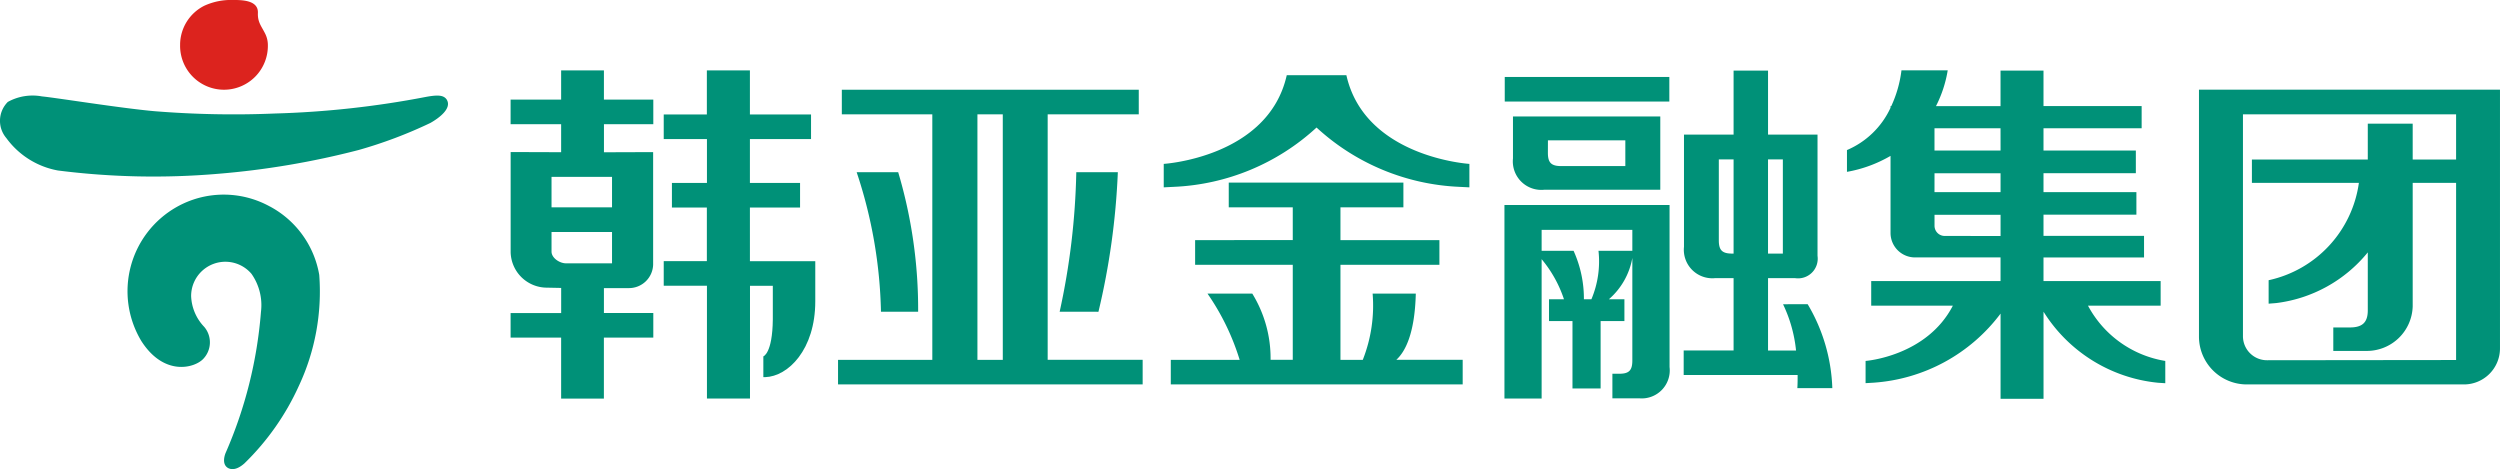
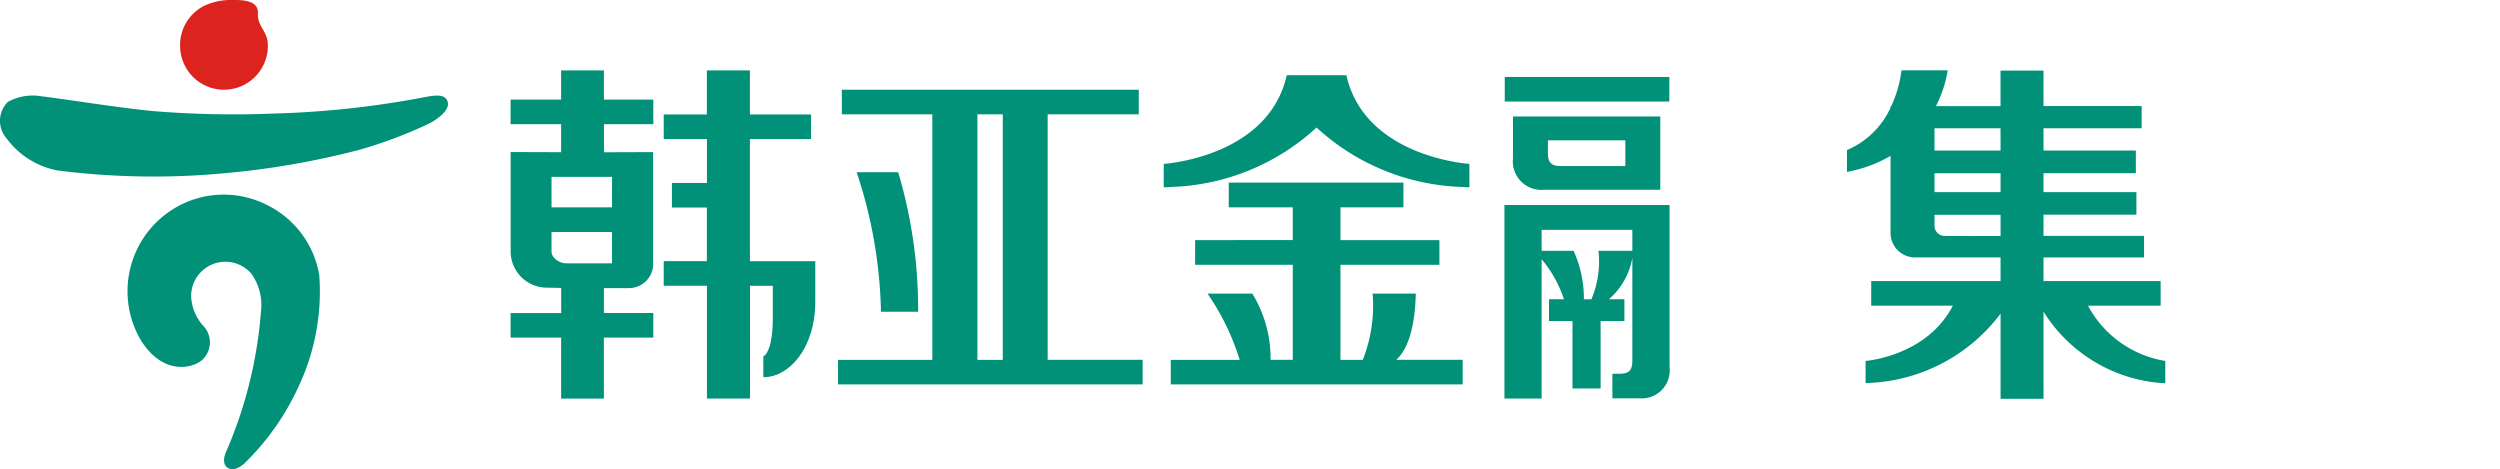
<svg xmlns="http://www.w3.org/2000/svg" viewBox="0 0 149.188 28">
  <defs>
    <clipPath id="clip-path">
      <rect id="사각형_45986" data-name="사각형 45986" width="149.187" height="28" fill="#dc231e" />
    </clipPath>
  </defs>
  <g id="그룹_95960" data-name="그룹 95960" transform="translate(19291 10643.995)">
    <g id="그룹_95958" data-name="그룹 95958" transform="translate(-19291 -10643.996)">
      <g id="그룹_95954" data-name="그룹 95954" transform="translate(0 0.001)" clip-path="url(#clip-path)">
-         <path id="패스_67263" data-name="패스 67263" d="M29.043,10.719h2.993V9.25H29.043V6.633h3.648V5.165H29.043V2.536H26.474V5.165H23.9V6.633h2.579V9.25H24.389v1.468h2.085v3.2H23.9v1.468h2.579v6.732h2.569V15.389h1.362V17.4c-.022,2.035-.565,2.2-.565,2.2V20.84l.111,0c1.364-.04,2.988-1.641,2.988-4.523V13.921h-3.9Z" transform="translate(15.708 1.666)" fill="#009178" />
+         <path id="패스_67263" data-name="패스 67263" d="M29.043,10.719V9.25H29.043V6.633h3.648V5.165H29.043V2.536H26.474V5.165H23.9V6.633h2.579V9.25H24.389v1.468h2.085v3.2H23.9v1.468h2.579v6.732h2.569V15.389h1.362V17.4c-.022,2.035-.565,2.2-.565,2.2V20.84l.111,0c1.364-.04,2.988-1.641,2.988-4.523V13.921h-3.9Z" transform="translate(15.708 1.666)" fill="#009178" />
        <path id="패스_67264" data-name="패스 67264" d="M23.953,2.536H21.4v1.74H18.384V5.745H21.4V7.417l-3.013-.01v5.985A2.167,2.167,0,0,0,20.563,15.5l.839.017v1.5H18.384V18.48H21.4v3.641h2.551V18.48H26.9V17.013H23.953V15.527h1.49a1.443,1.443,0,0,0,1.447-1.4l0-6.716-2.935.01V5.745H26.9V4.276H23.953Zm.484,11.512-2.748,0c-.381,0-.862-.32-.862-.7V12.18h3.61Zm0-5.161v1.821h-3.61l0-1.821Z" transform="translate(12.086 1.666)" fill="#009178" />
        <path id="패스_67265" data-name="패스 67265" d="M42.684,4.7H48.12V3.232H30.4V4.7h5.4v14.65H30.174v1.465H48.352V19.348H42.684Zm-2.678,14.65H38.492V4.7h1.513Z" transform="translate(19.836 2.124)" fill="#009178" />
-         <path id="패스_67266" data-name="패스 67266" d="M40.468,14.527A43.344,43.344,0,0,0,41.625,6.2H39.146a42.537,42.537,0,0,1-.993,8.323Z" transform="translate(25.082 4.078)" fill="#009178" />
        <path id="패스_67267" data-name="패스 67267" d="M33.323,6.2H30.845a27.994,27.994,0,0,1,1.45,8.323h2.218A28.632,28.632,0,0,0,33.323,6.2" transform="translate(20.277 4.078)" fill="#009178" />
-         <path id="패스_67268" data-name="패스 67268" d="M79.175,3.229V17.965a2.855,2.855,0,0,0,2.869,2.854H94.985a2.15,2.15,0,0,0,2.153-2.145V3.229Zm4.067,16.146A1.433,1.433,0,0,1,81.8,17.95V4.7H94.519V7.4h-2.59V5.258l-2.68,0V7.4H82.334V8.791h6.384A6.921,6.921,0,0,1,83.332,14.6V16l.449-.036a8.359,8.359,0,0,0,5.468-3.026V16.4c0,.736-.34,1.019-1.072,1.019l-.986,0v1.4h1.992a2.736,2.736,0,0,0,2.746-2.662V8.791h2.59V19.362Z" transform="translate(52.049 2.122)" fill="#009178" />
        <path id="패스_67269" data-name="패스 67269" d="M56.777,13.2H54.2a8.8,8.8,0,0,1-.588,3.953H52.28V11.482h5.905V10.007H52.28V8.049h3.756V6.576H45.614V8.049h3.82v1.957H43.607v1.475h5.827V17.15H48.11A7.36,7.36,0,0,0,47.019,13.2H44.346a14.234,14.234,0,0,1,1.919,3.953h-4.11v1.463H59.574V17.15H55.613c.524-.477,1.105-1.551,1.163-3.953" transform="translate(27.712 4.322)" fill="#009178" />
        <path id="패스_67270" data-name="패스 67270" d="M52.8,2.709H49.241C48.144,7.615,41.9,8,41.9,8V9.4l.6-.03a13.415,13.415,0,0,0,8.519-3.54,13.431,13.431,0,0,0,8.521,3.54l.6.03V8S53.9,7.615,52.8,2.709" transform="translate(27.546 1.78)" fill="#009178" />
        <path id="패스_67271" data-name="패스 67271" d="M80.88,16.574h4.339V15.107H78.228V13.7h6V12.412h-6V11.146h5.544V9.8H78.228V8.671h5.511V7.317H78.228V5.988h5.857V4.664l-5.857,0V2.547H75.664v2.12H71.812a7.257,7.257,0,0,0,.7-2.133H69.752a7.093,7.093,0,0,1-.608,2.133H69.1v.1a5.029,5.029,0,0,1-2.6,2.523v1.3a7.862,7.862,0,0,0,2.6-.953v4.6a1.462,1.462,0,0,0,1.472,1.46h5.093v1.409l-7.718,0v1.468h4.873c-1.561,3.028-5.209,3.3-5.209,3.3V21.2l.476-.028a10.354,10.354,0,0,0,7.579-4.122v5.085h2.564v-5.2a9.112,9.112,0,0,0,6.833,4.241l.433.028V19.874a6.391,6.391,0,0,1-4.614-3.3m-9.157-7.9h3.941V9.8H71.723Zm3.941-1.354H71.723V5.99h3.941Zm-3.328,5.095a.607.607,0,0,1-.613-.6v-.663h3.941v1.266Z" transform="translate(43.718 1.665)" fill="#009178" />
        <rect id="사각형_45985" data-name="사각형 45985" width="9.822" height="1.467" transform="translate(89.796 4.593)" fill="#009178" />
        <path id="패스_67272" data-name="패스 67272" d="M56.351,8.567h6.915V4.193H54.475V6.7a1.7,1.7,0,0,0,1.876,1.866m.21-2.949h4.619V7.155H57.359c-.6,0-.8-.2-.8-.789Z" transform="translate(35.812 2.756)" fill="#009178" />
        <path id="패스_67273" data-name="패스 67273" d="M54.168,18.931h2.219V10.614a7.289,7.289,0,0,1,1.333,2.393h-.892v1.3h1.4v4.024h1.679l0-4.024h1.42v-1.3H60.4a4.242,4.242,0,0,0,1.4-2.466v6.121c0,.592-.2.789-.774.789h-.416v1.467h1.611a1.672,1.672,0,0,0,1.8-1.865V7.382H54.168ZM61.8,8.864v1.25h-2.02a5.8,5.8,0,0,1-.423,2.894H58.91a6.921,6.921,0,0,0-.617-2.894H56.387V8.864Z" transform="translate(35.61 4.852)" fill="#009178" />
-         <path id="패스_67274" data-name="패스 67274" d="M66.552,16.486a8.345,8.345,0,0,1,.776,2.763H65.656V14.929l1.619,0A1.174,1.174,0,0,0,68.609,13.6V6.361H65.656V2.542H63.6V6.361H60.64v6.7a1.7,1.7,0,0,0,1.876,1.865H63.6v4.319H60.622v1.465h6.8c0,.267,0,.529-.017.782h2.087a10.46,10.46,0,0,0-1.472-5.01Zm-.012-3.023h-.885V7.842h.885Zm-3.021,0c-.6,0-.8-.2-.8-.789V7.842H63.6v5.62Z" transform="translate(39.852 1.67)" fill="#009178" />
        <path id="패스_67275" data-name="패스 67275" d="M6.485,2.685a2.619,2.619,0,1,0,5.237,0,1.536,1.536,0,0,0-.139-.63c-.227-.476-.477-.706-.456-1.276C11.164.01,10.178,0,9.646,0A3.836,3.836,0,0,0,7.93.343,2.613,2.613,0,0,0,6.485,2.624Z" transform="translate(4.263 -0.001)" fill="#dc231e" />
        <path id="패스_67276" data-name="패스 67276" d="M26.661,3.685c-.189-.288-.567-.29-1.27-.159a55.656,55.656,0,0,1-9,.986,58.87,58.87,0,0,1-7.18-.139c-2.024-.181-5.852-.8-6.706-.882A3.059,3.059,0,0,0,.467,3.82,1.591,1.591,0,0,0,.381,5.981,4.889,4.889,0,0,0,3.455,7.912a45.216,45.216,0,0,0,9.528.2A49.243,49.243,0,0,0,21.4,6.69a26.894,26.894,0,0,0,4.289-1.618c.529-.3,1.286-.87.971-1.387" transform="translate(0 2.262)" fill="#009178" />
        <path id="패스_67277" data-name="패스 67277" d="M13.094,7.721a5.71,5.71,0,0,0-5.584.033,5.772,5.772,0,0,0-2.1,7.982c1.359,2.13,3.177,1.621,3.694,1.081a1.426,1.426,0,0,0,.06-1.921,2.8,2.8,0,0,1-.777-1.835,2.044,2.044,0,0,1,3.6-1.328,3.251,3.251,0,0,1,.567,2.274,26.052,26.052,0,0,1-2.112,8.423c-.08.2-.215.7.162.9.288.144.628.013.961-.282a15.174,15.174,0,0,0,3.255-4.636A13.267,13.267,0,0,0,16.032,11.8a5.719,5.719,0,0,0-2.939-4.082" transform="translate(3.019 4.606)" fill="#009178" />
      </g>
    </g>
  </g>
</svg>